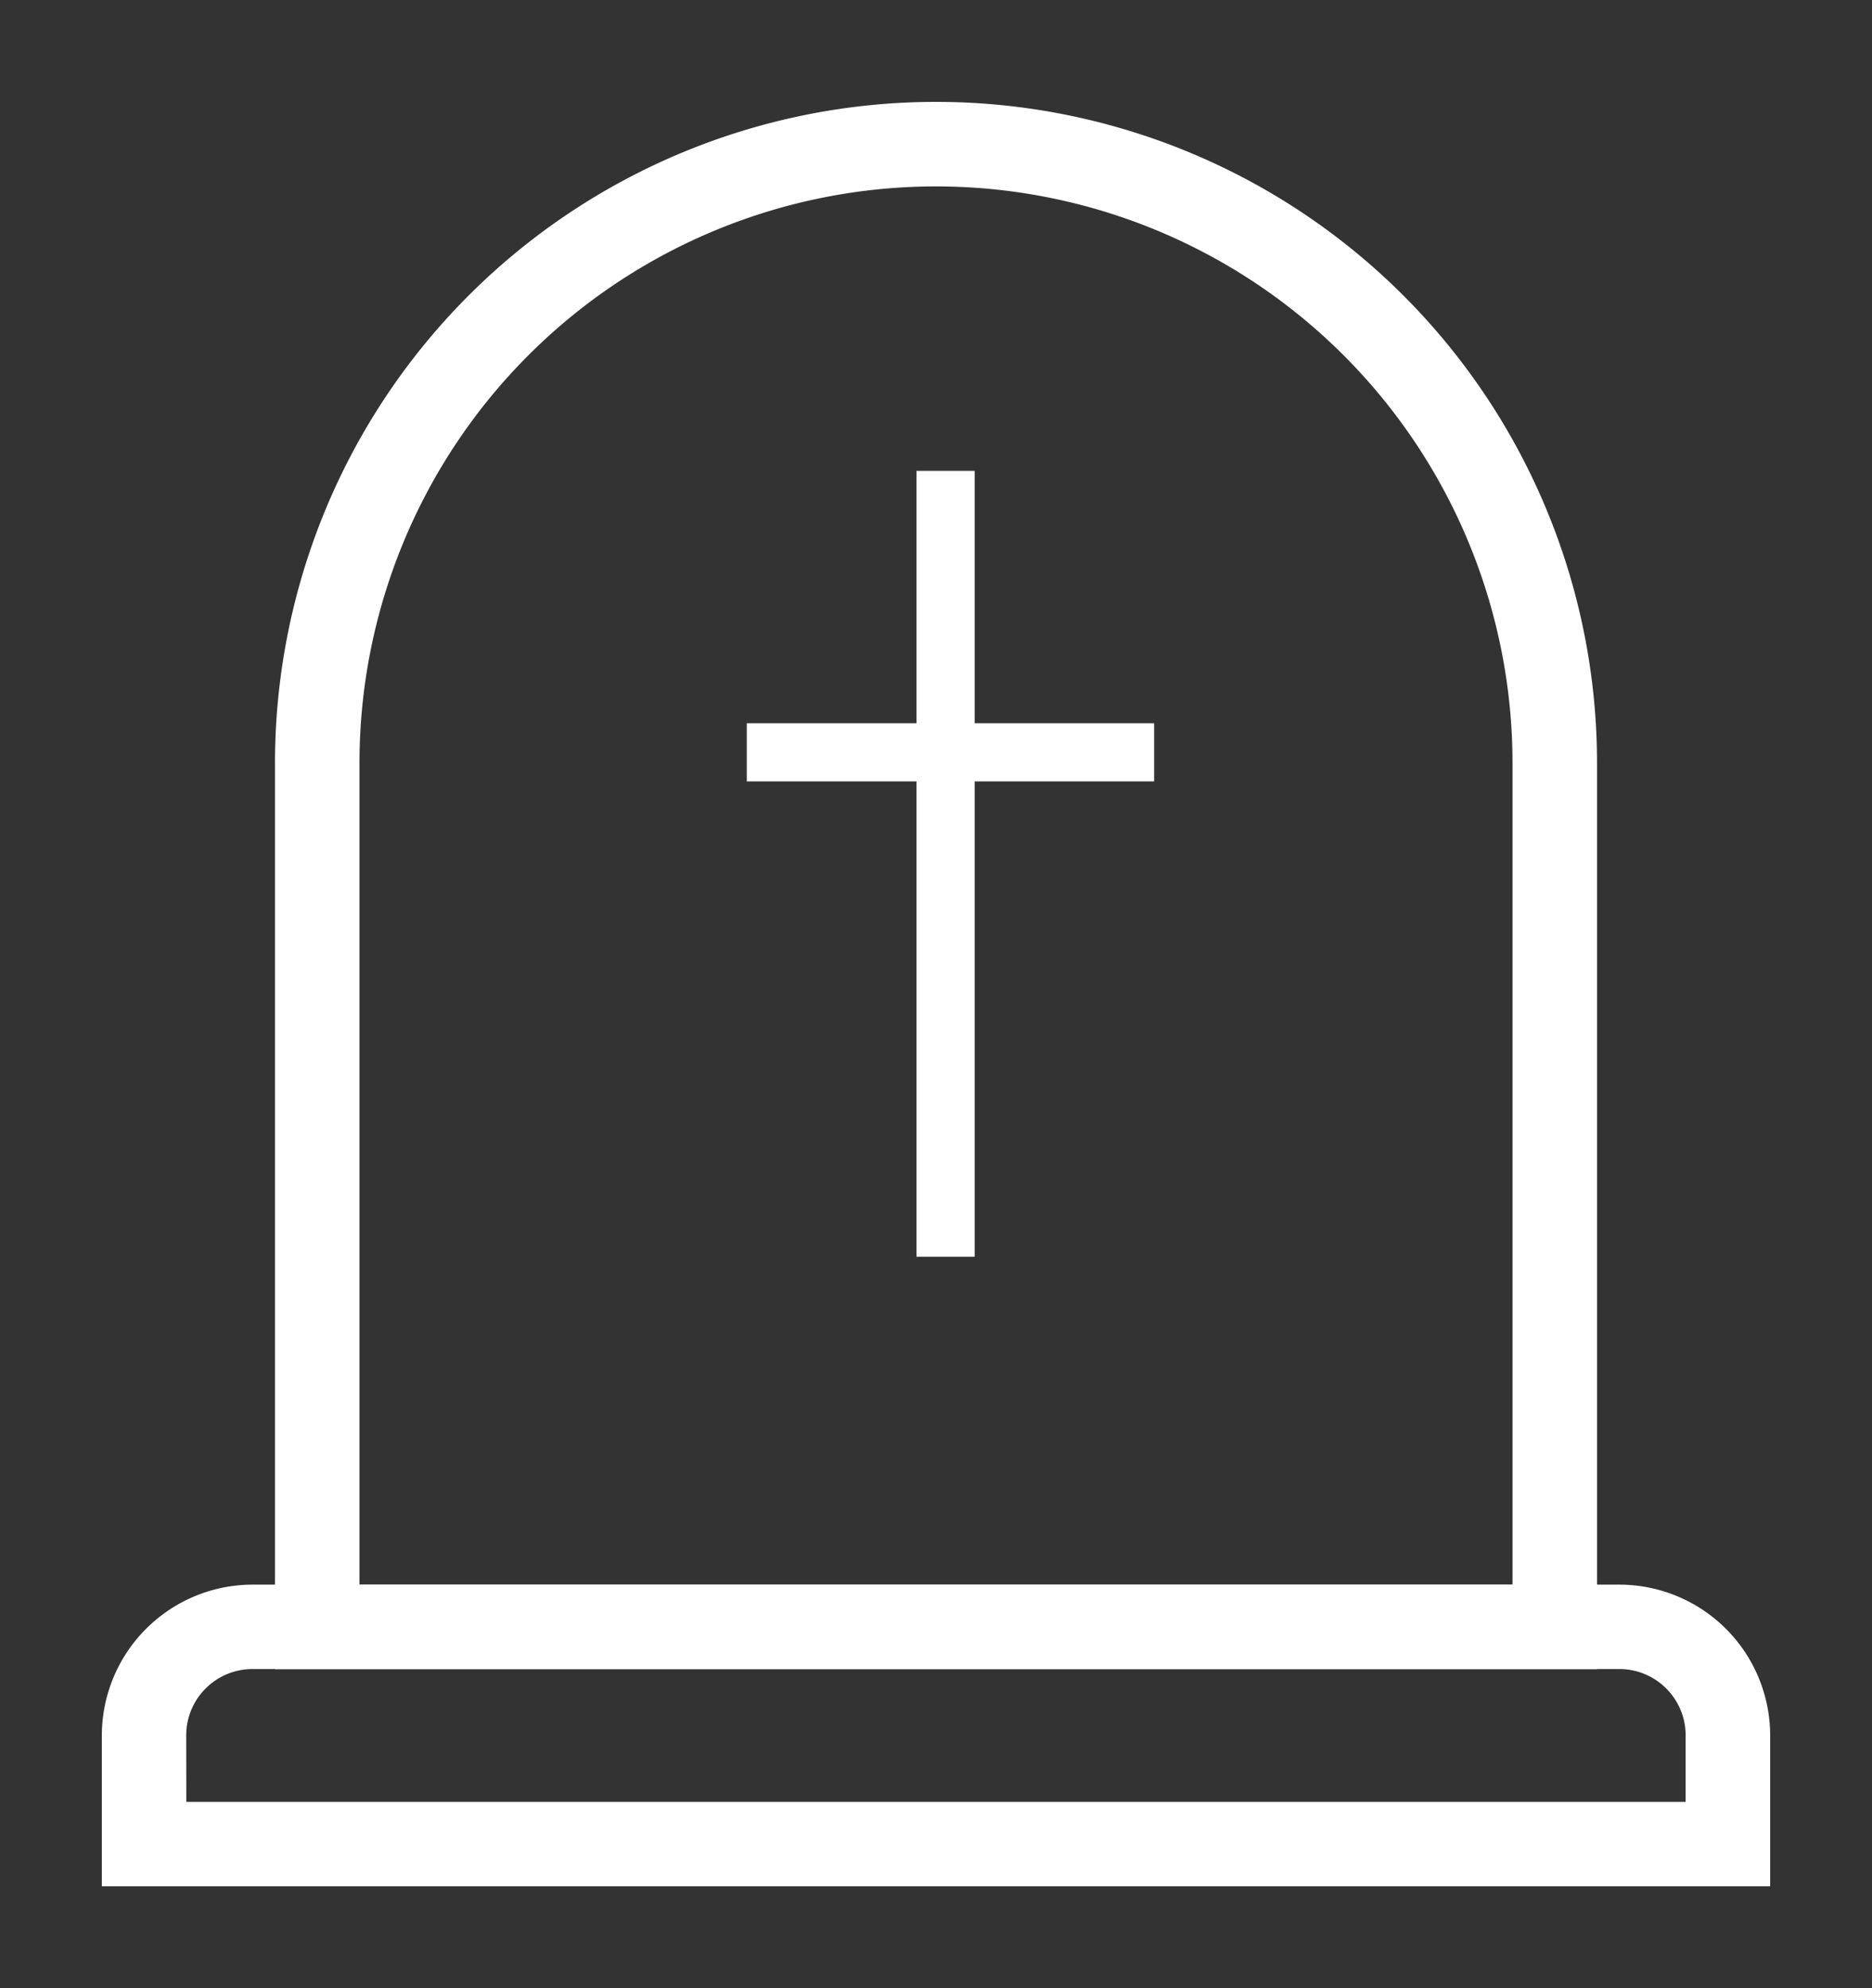
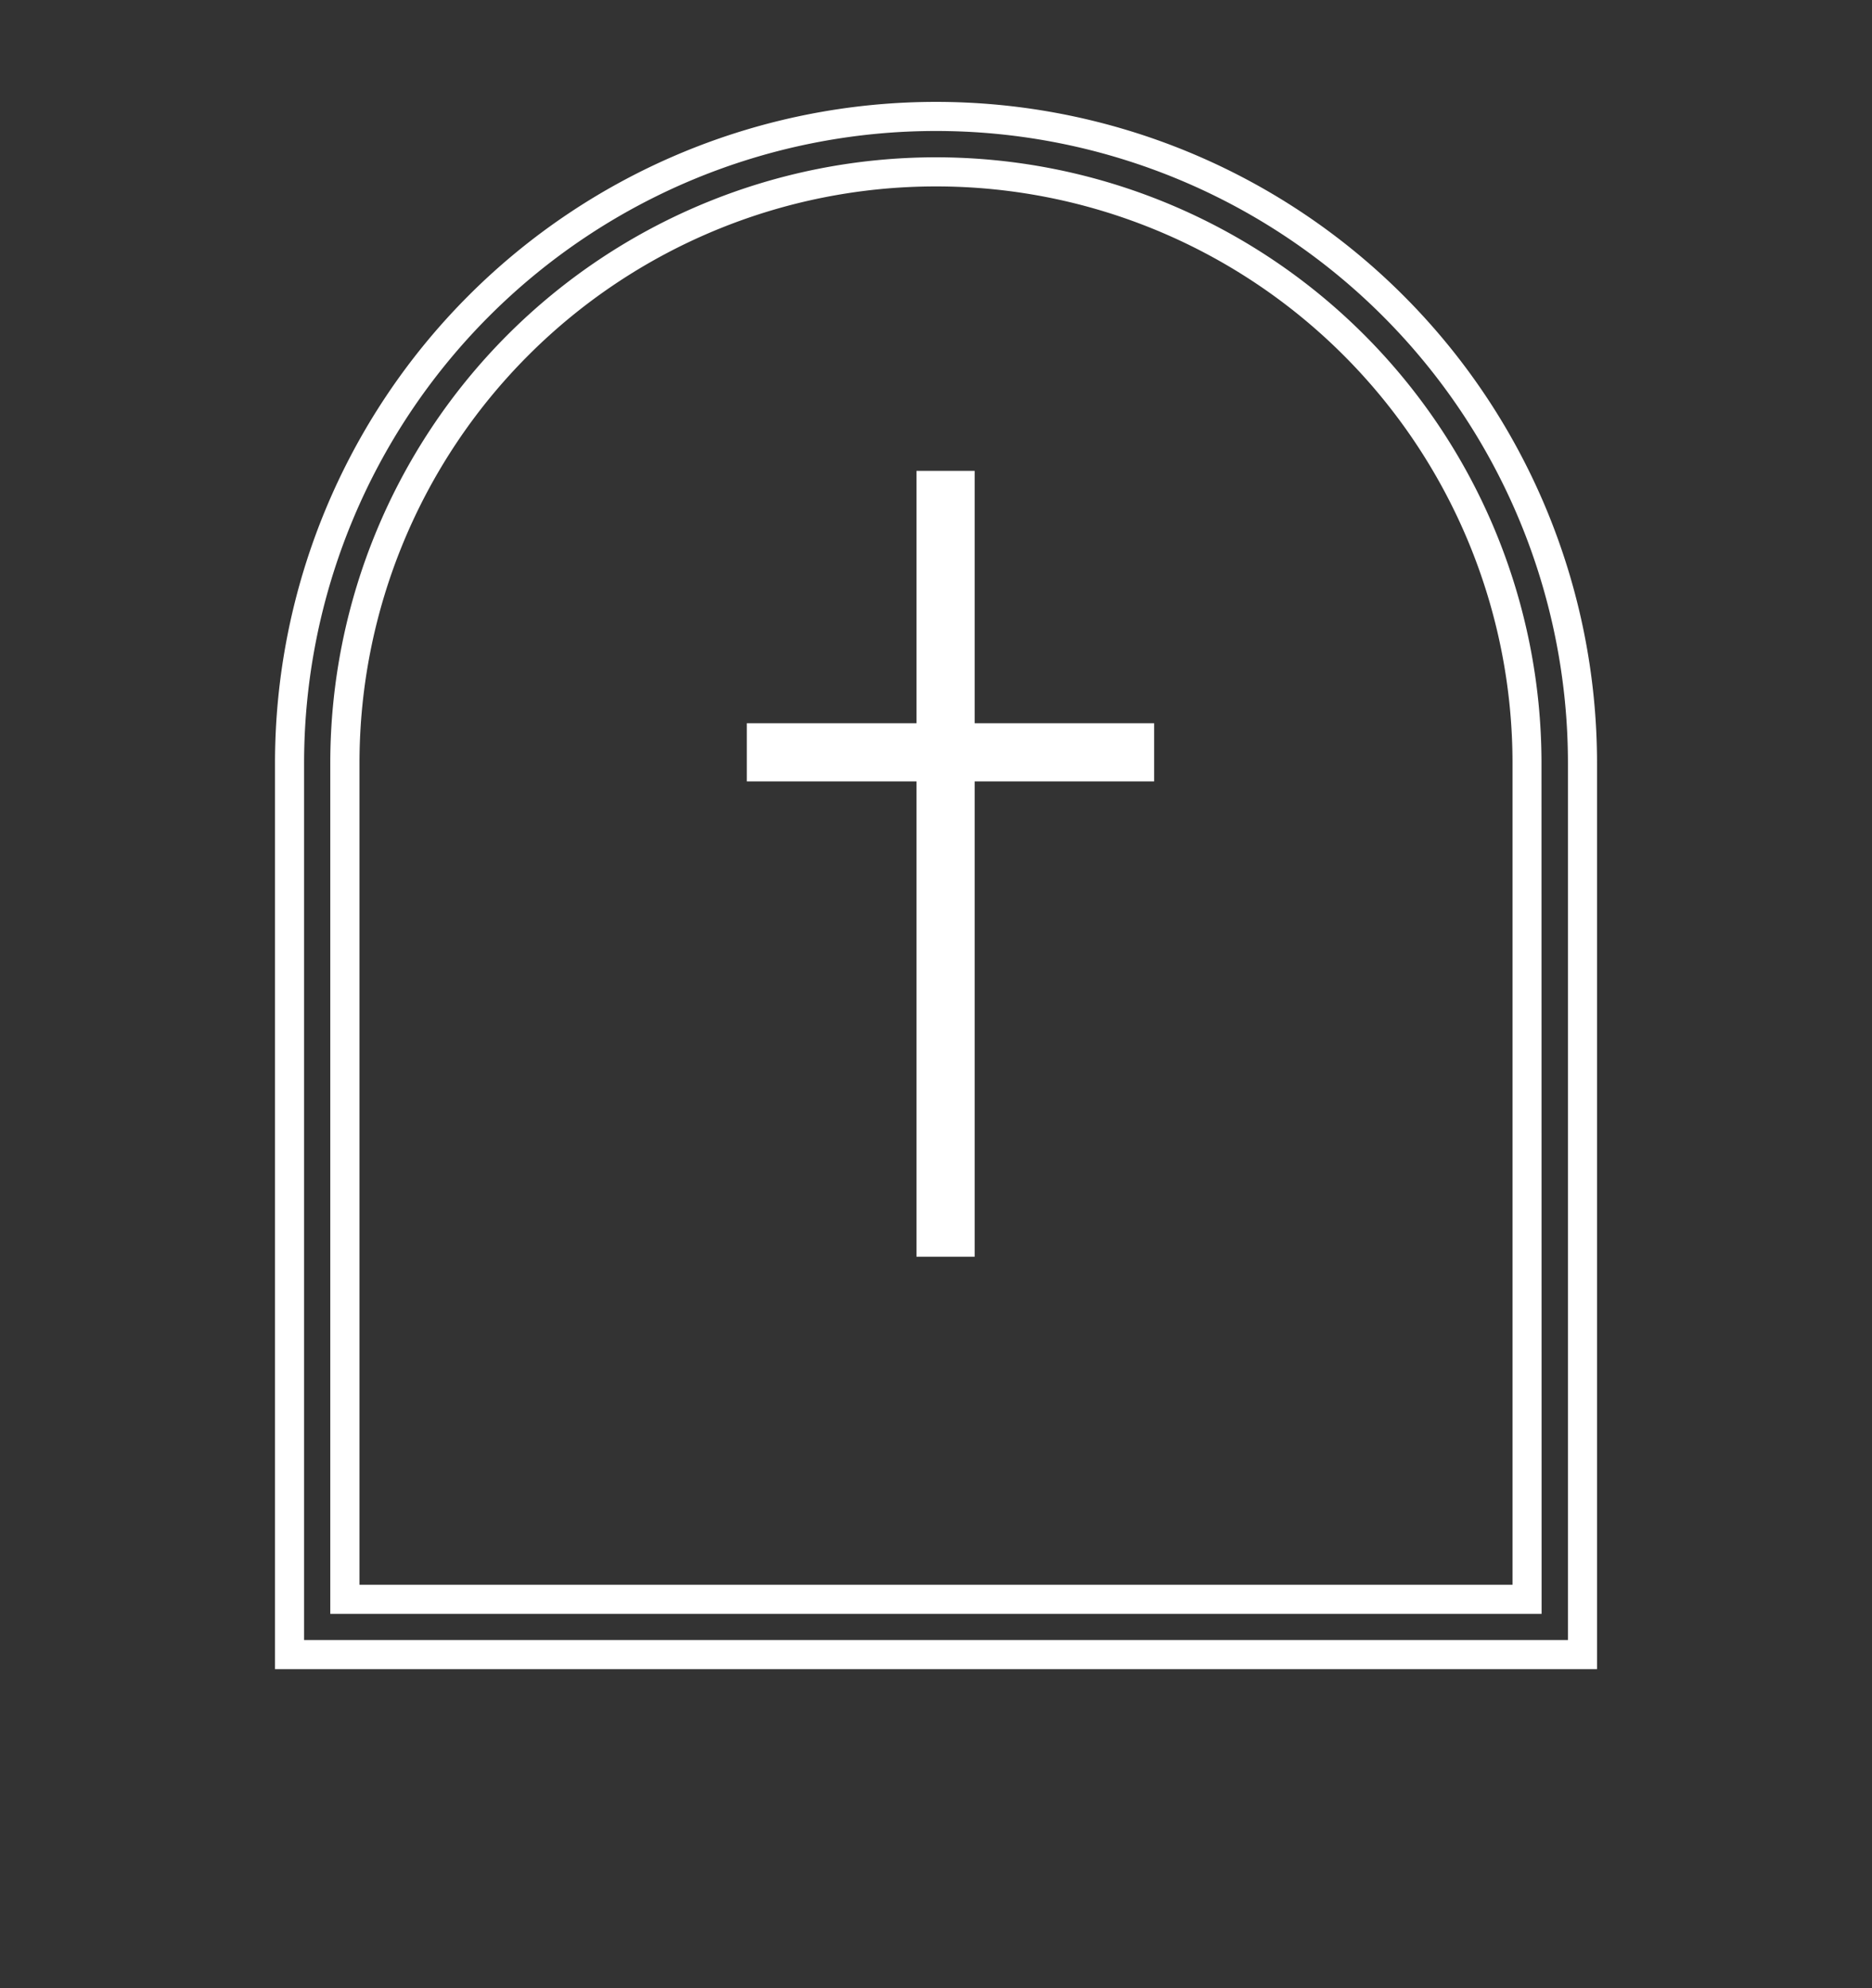
<svg xmlns="http://www.w3.org/2000/svg" width="64.342" height="68.31" viewBox="0 0 64.342 68.31">
  <rect x="0" y="0" width="64.342" height="68.31" fill="#333333" stroke="none" />
  <defs>
    <clipPath id="clip-path">
      <rect id="Rectangle_238" data-name="Rectangle 238" width="64.342" height="68.31" transform="translate(-4 -4)" fill="#fff" stroke="#fff" stroke-width="1" />
    </clipPath>
  </defs>
  <g id="Group_1255" data-name="Group 1255" transform="translate(-1619 -992.313)">
    <g id="Group_1210" data-name="Group 1210" transform="translate(1623 996.313)">
      <g id="Group_1209" data-name="Group 1209" transform="translate(0 0)" clip-path="url(#clip-path)">
-         <path id="Path_1066" data-name="Path 1066" d="M56.939,52.851H12.5V22.221a22.219,22.219,0,1,1,44.439,0ZM14.4,50.947h40.63V22.221a20.315,20.315,0,1,0-40.63,0Z" transform="translate(-6.548 -0.001)" fill="#fff" />
        <path id="Path_1066_-_Outline" data-name="Path 1066 - Outline" d="M57.439,53.351H12V22.221a22.719,22.719,0,1,1,45.439,0ZM13,52.351H56.439V22.221a21.719,21.719,0,1,0-43.439,0Zm42.534-.9H13.9V22.221a20.815,20.815,0,1,1,41.63,0Zm-40.63-1h39.63V22.221a19.815,19.815,0,1,0-39.63,0Z" transform="translate(-6.548 -0.001)" fill="#fff" />
-         <path id="Path_1067" data-name="Path 1067" d="M56.342,116.364H0v-4.682A4.687,4.687,0,0,1,4.682,107H51.66a4.687,4.687,0,0,1,4.682,4.682ZM1.9,114.46H54.437v-2.777A2.78,2.78,0,0,0,51.66,108.9H4.682A2.78,2.78,0,0,0,1.9,111.682Z" transform="translate(0 -56.054)" fill="#fff" />
-         <path id="Path_1067_-_Outline" data-name="Path 1067 - Outline" d="M56.842,116.864H-.5v-5.182A5.188,5.188,0,0,1,4.682,106.5H51.66a5.188,5.188,0,0,1,5.182,5.182Zm-56.342-1H55.842v-4.182A4.187,4.187,0,0,0,51.66,107.5H4.682A4.187,4.187,0,0,0,.5,111.682Zm54.437-.9H1.4v-3.277A3.281,3.281,0,0,1,4.682,108.4H51.66a3.281,3.281,0,0,1,3.277,3.278Zm-52.533-1H53.937v-2.277A2.28,2.28,0,0,0,51.66,109.4H4.682A2.28,2.28,0,0,0,2.4,111.682Z" transform="translate(0 -56.054)" fill="#fff" />
      </g>
    </g>
    <path id="Union_3" data-name="Union 3" d="M5.832,0h2V8.67H14v2H7.832V27h-2V10.67H0v-2H5.832Z" transform="translate(1644.668 1008.492)" fill="#fff" />
  </g>
</svg>